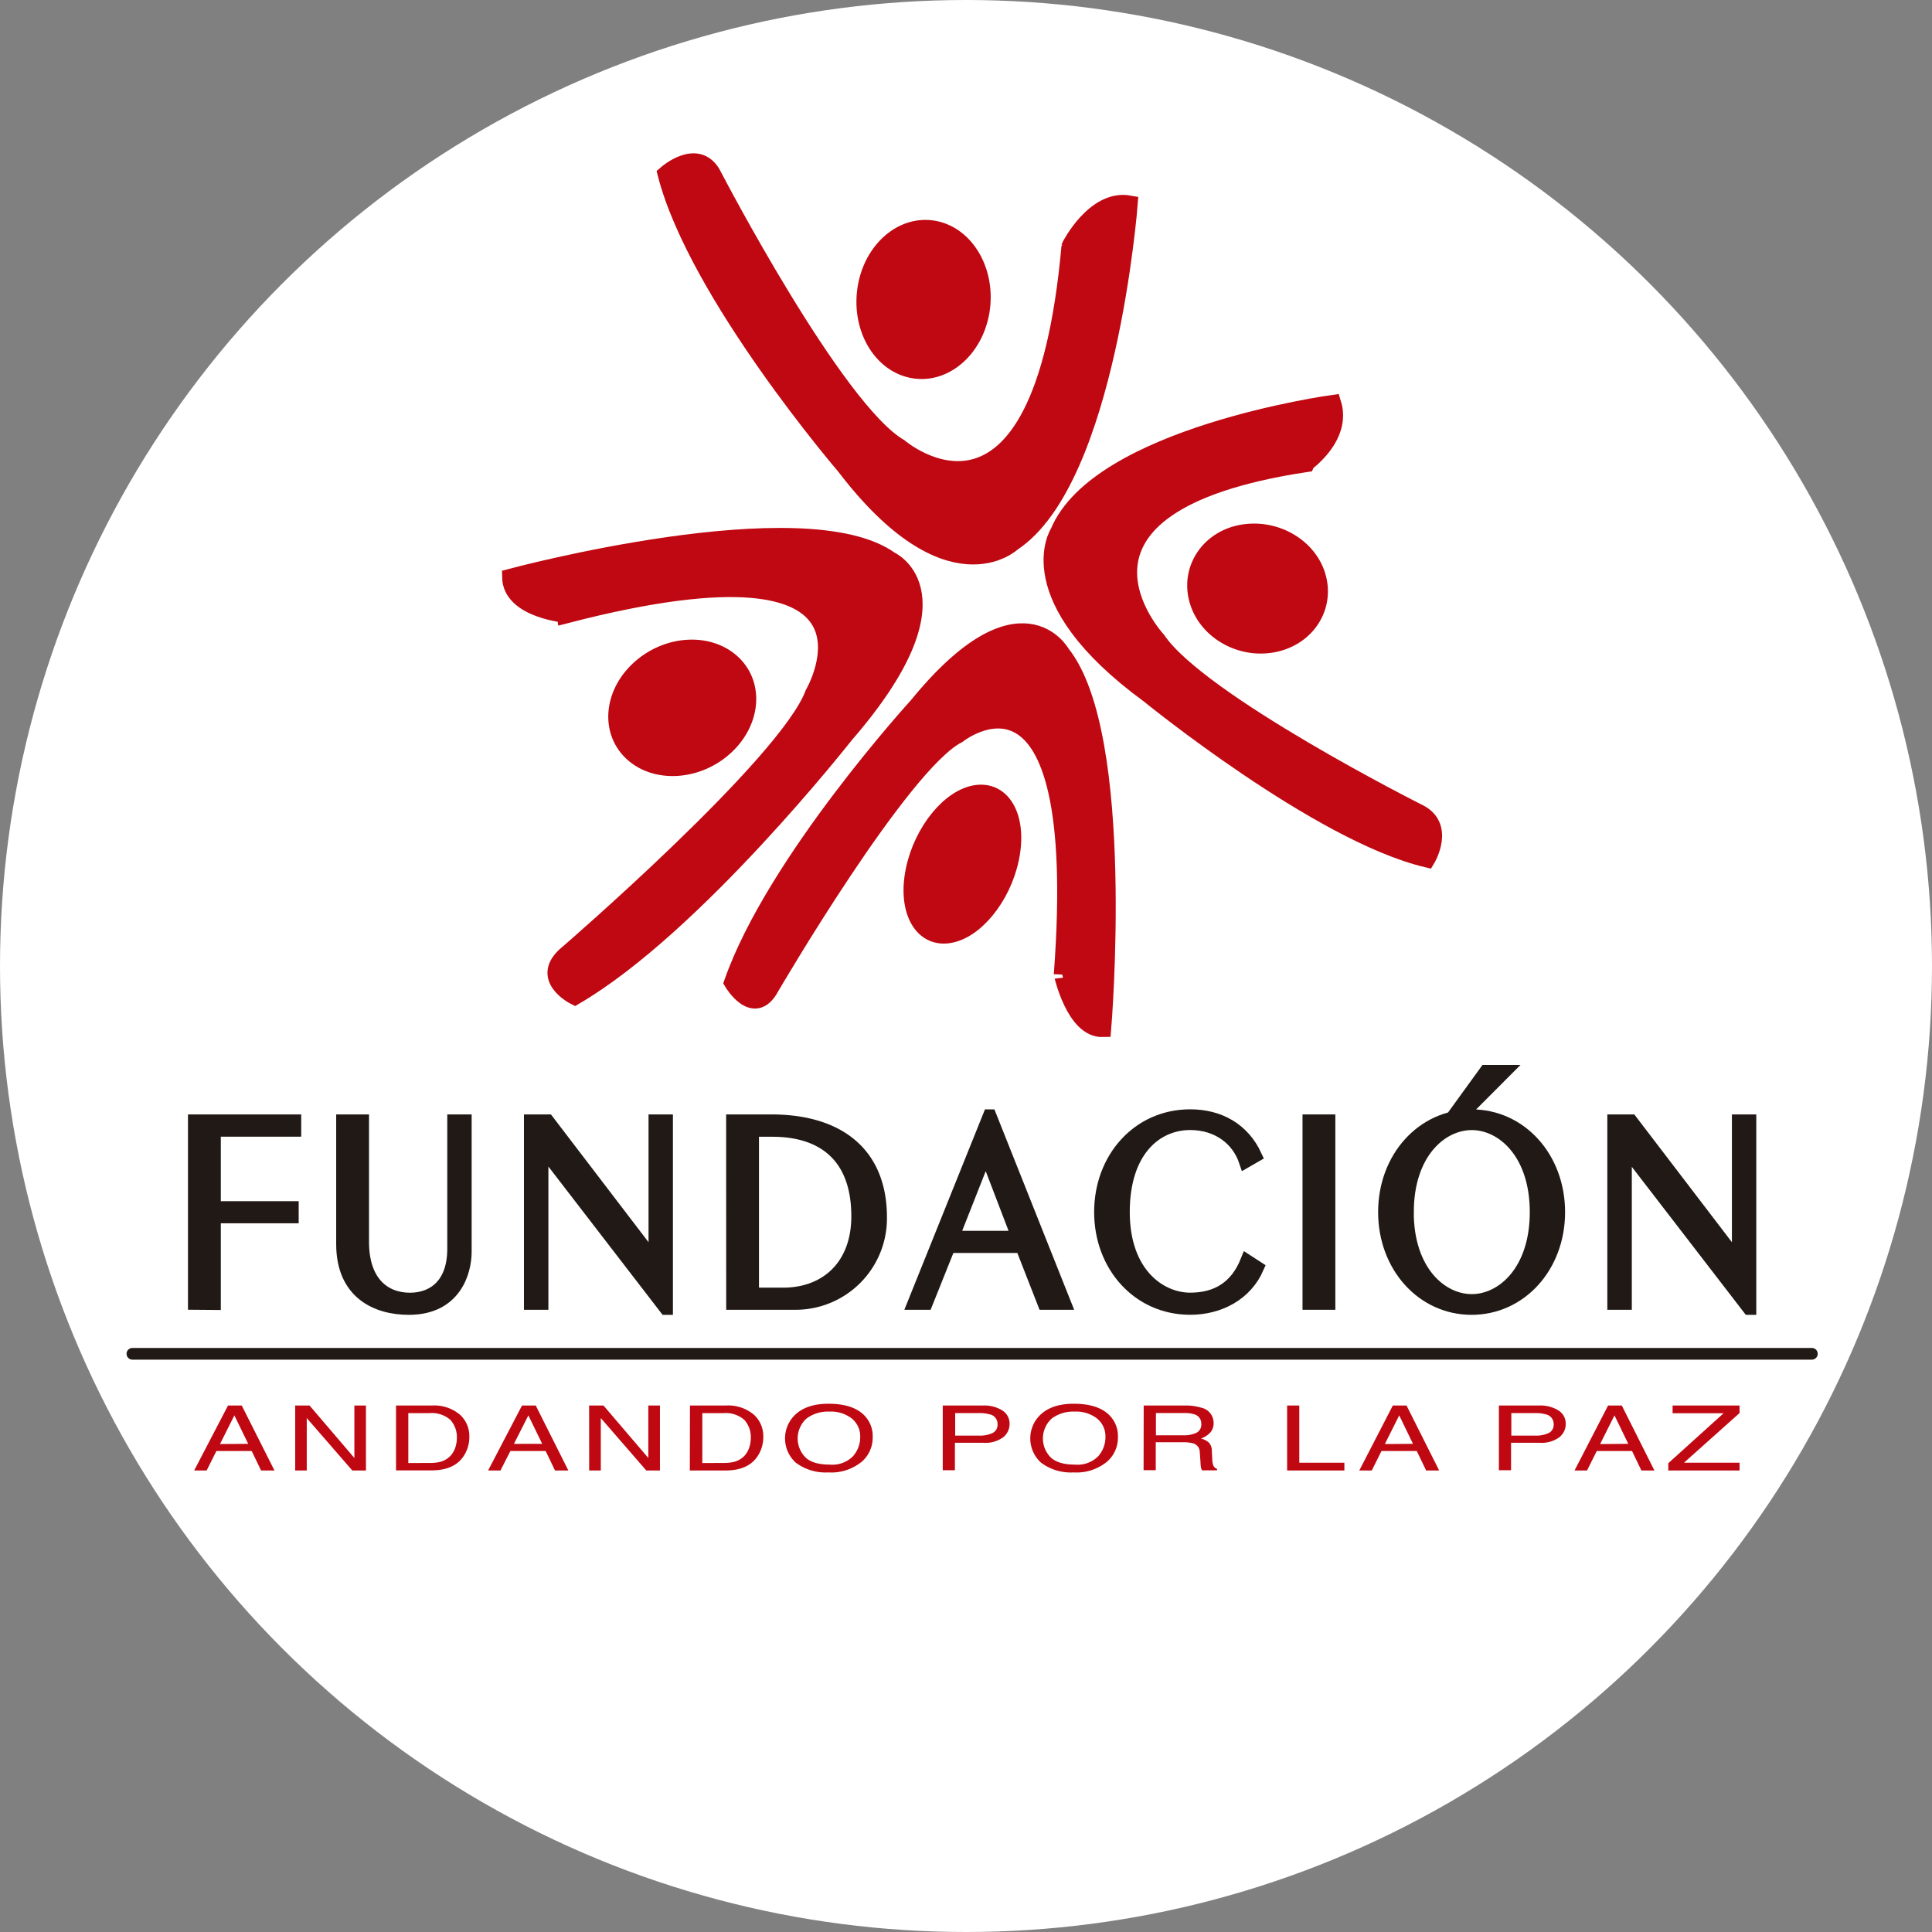
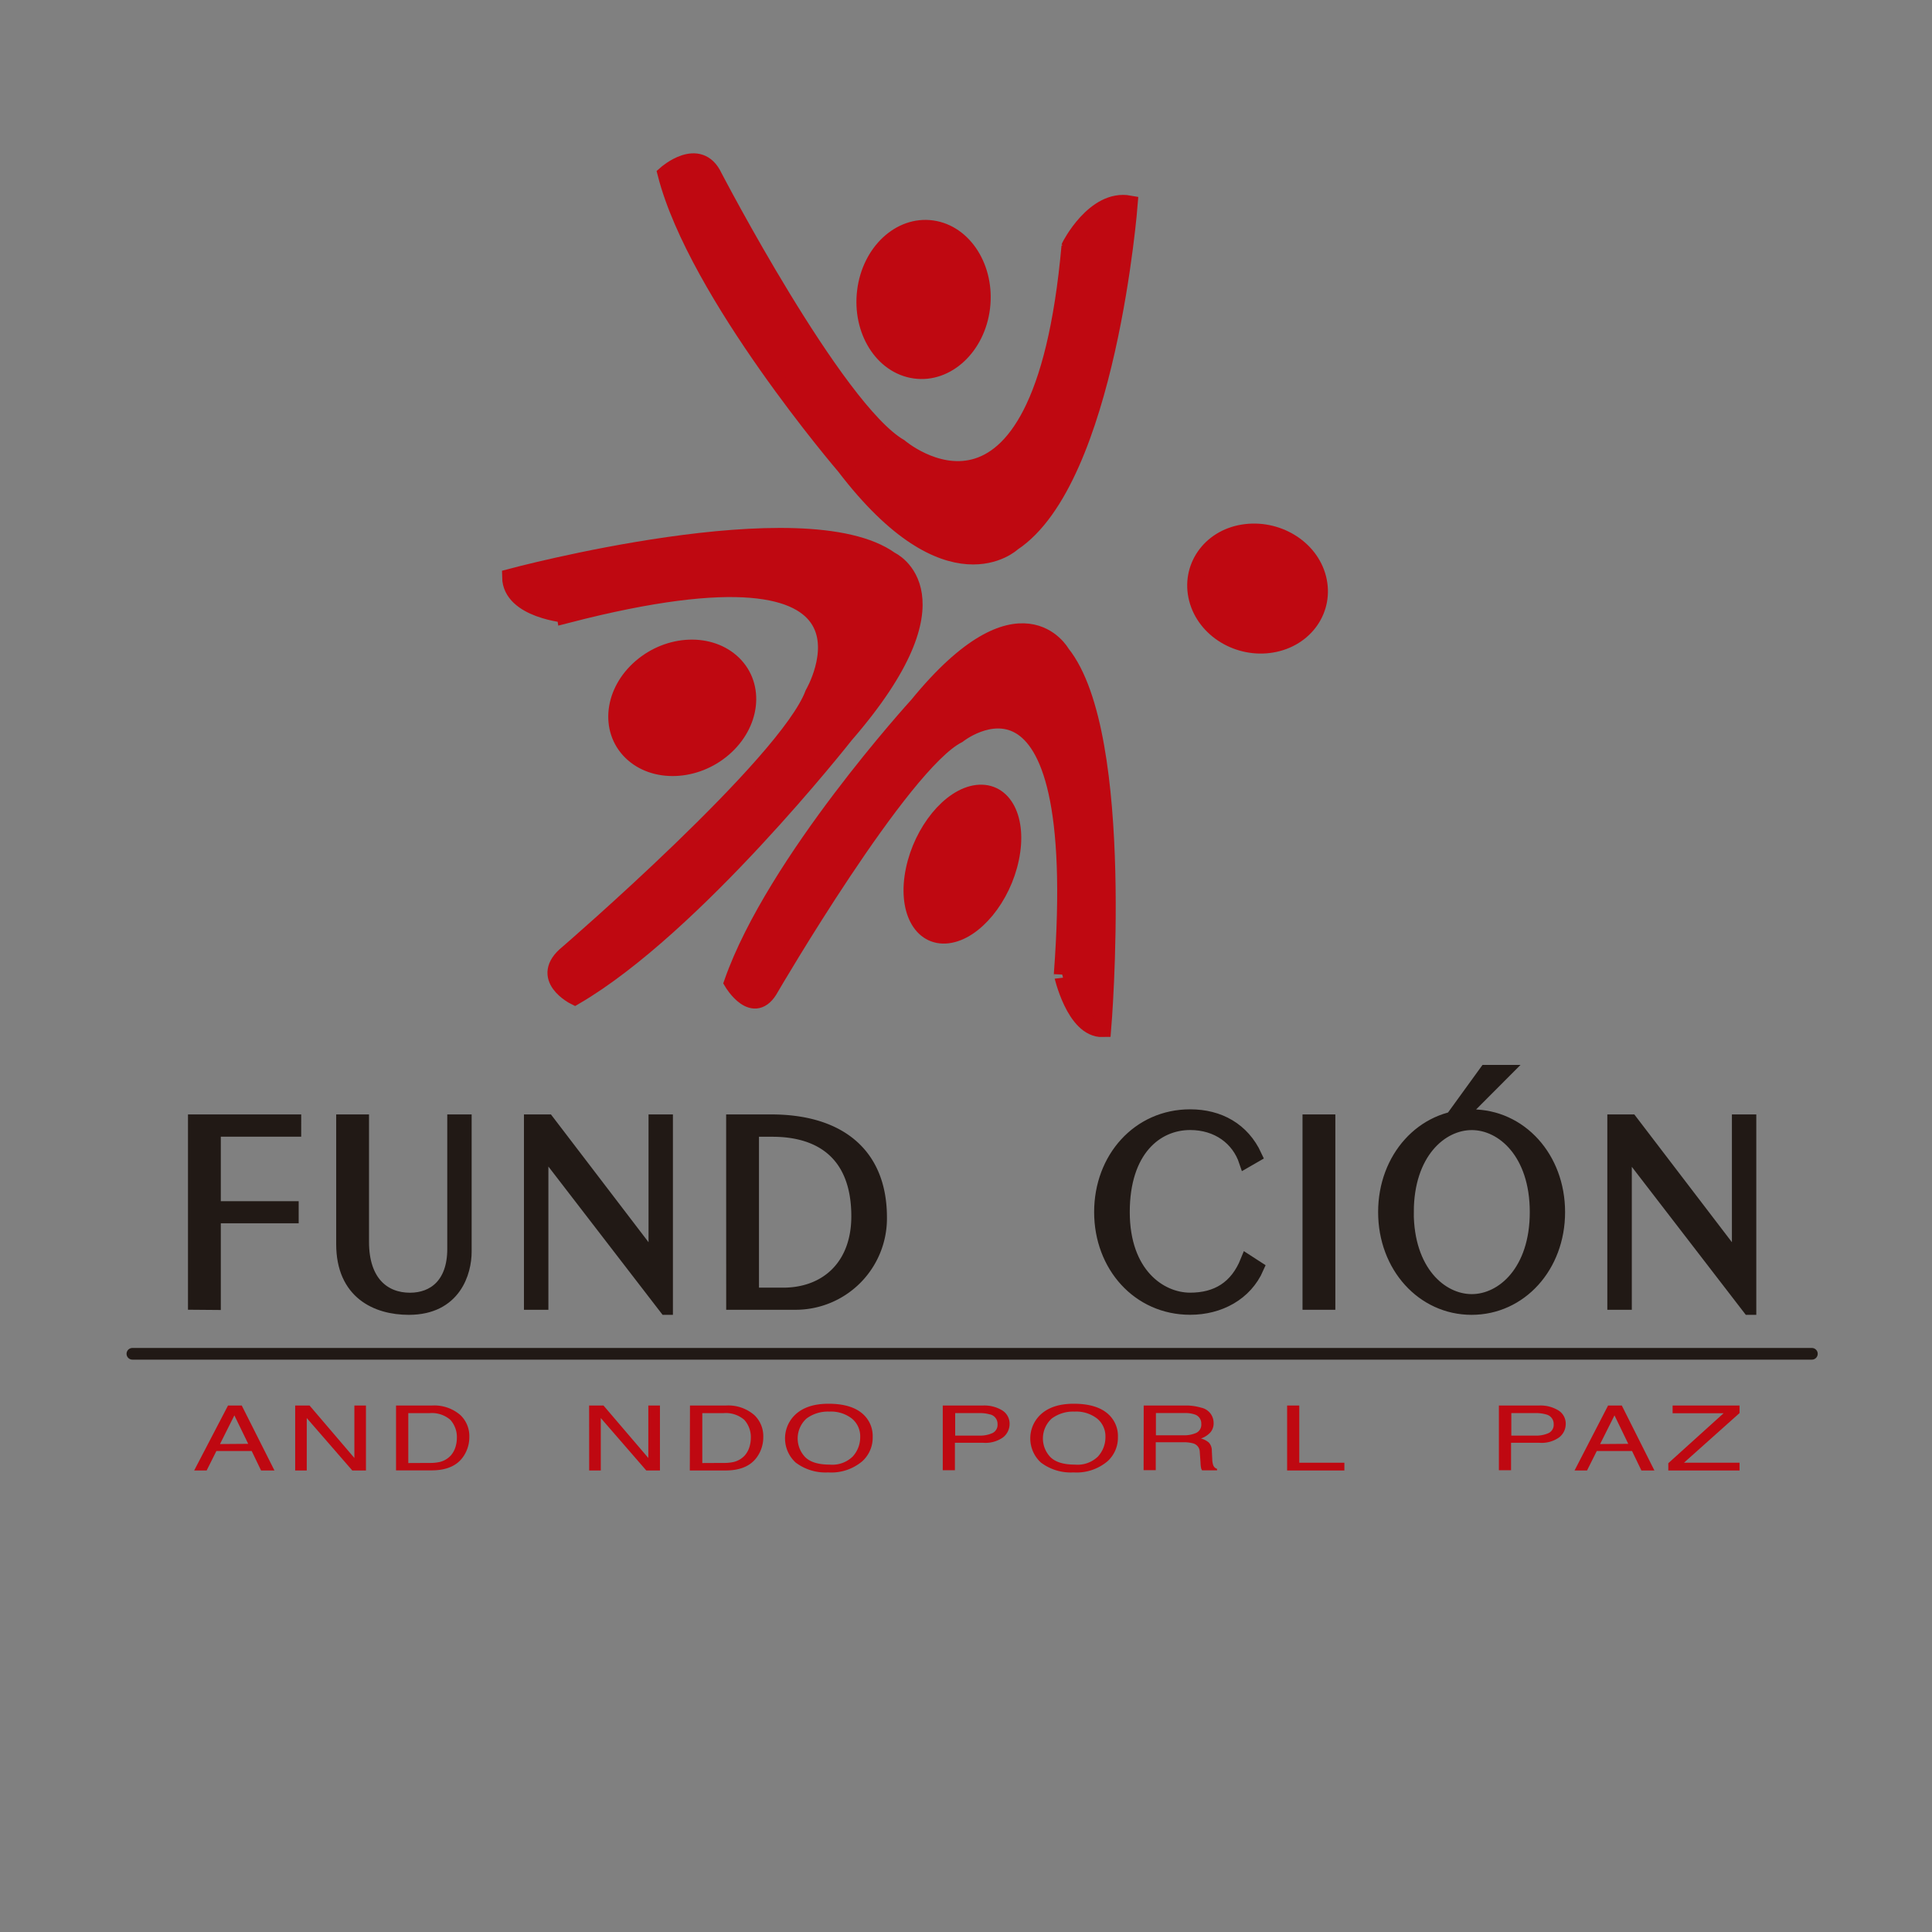
<svg xmlns="http://www.w3.org/2000/svg" id="Capa_1" data-name="Capa 1" viewBox="0 0 359 359">
  <rect x="0" y="0" width="359" height="359" fill="#808080" stroke="none" />
  <defs>
    <style>.cls-1{fill:#fff;}.cls-2,.cls-3,.cls-5{fill:#bf0811;}.cls-2,.cls-3{stroke:#bf0811;stroke-width:3.1px;}.cls-2,.cls-3,.cls-4{stroke-miterlimit:10;}.cls-2{fill-rule:evenodd;}.cls-4{fill:#211915;stroke-width:2.44px;}.cls-4,.cls-6{stroke:#211915;}.cls-6{fill:none;stroke-linecap:round;stroke-linejoin:round;stroke-width:2.17px;}</style>
  </defs>
  <title>LOGO FUNDACIÓN</title>
-   <circle class="cls-1" cx="179.5" cy="179.5" r="179.5" />
  <path class="cls-2" d="M209.86,37.87s-3.95,51.28-21.69,63c0,0-11.79,11.22-31.2-14.2,0,0-27.51-32.06-33.23-54.36,0,0,6.14-5.45,8.94.54,0,0,22.5,43.25,34.47,50.21,0,0,26.29,22.58,31.64-37.29C198.79,45.74,203.37,36.69,209.86,37.87Z" />
  <path class="cls-3" d="M170,68.79c-6-.84-10.08-7.41-9.19-14.67s6.44-12.46,12.4-11.62,10.1,7.42,9.21,14.68S175.93,69.63,170,68.79Z" />
  <path class="cls-2" d="M94.85,107.24s54.69-14.7,70.63-3.19c0,0,14.23,6.42-8.44,32.55,0,0-28,35.63-50.23,48.58,0,0-7-3.47-1.29-8.07,0,0,40.78-35.18,45.61-48.21,0,0,18.28-31.2-45.73-14.68C105.4,114.21,94.95,113.38,94.85,107.24Z" />
  <path class="cls-3" d="M136.27,123.35c4.23,4.16,3.4,11.2-1.84,15.72s-12.92,4.8-17.15.64-3.41-11.2,1.84-15.72S132,119.18,136.27,123.35Z" />
-   <path class="cls-2" d="M247.67,74.93s-43.55,6-51,24c0,0-7.92,12.09,16.81,30.18,0,0,31.66,25.8,51.68,30.53,0,0,3.78-6.28-1.78-8.79,0,0-40.53-20.41-48.29-31.93,0,0-23.31-25,27.43-32.72C242.53,86.16,249.65,81.28,247.67,74.93Z" />
  <path class="cls-3" d="M222.47,111.27c1.46,5.72,7.68,9.5,13.87,8.45s10-6.53,8.56-12.25S237.23,98,231,99,221,105.55,222.47,111.27Z" />
  <path class="cls-2" d="M204.93,191.16s4.59-54.52-7.66-69.77c0,0-7.63-13.77-26.77,9.66,0,0-26.54,29.06-34.41,51.51,0,0,4,6.75,7.13.94,0,0,24.28-41.65,34.78-46.94,0,0,24.15-19.31,19.37,44.48C197.37,181,199.62,191.32,204.93,191.16Z" />
  <path class="cls-3" d="M187.81,159.49c1.51-7.28-1.29-12.68-6.25-12.09s-10.2,7-11.71,14.26,1.3,12.68,6.26,12.08S186.31,166.77,187.81,159.49Z" />
  <path class="cls-4" d="M36.15,242.16V208.3h18.6V210H39.81v14.42H54.28v1.67H39.81v16.1Z" />
  <path class="cls-4" d="M86.42,208.3v24.3c0,3.71-1.88,10.5-10.45,10.5-6,0-12.28-2.87-12.28-11.92V208.3h3.66v22.47c0,7.47,4,10.66,8.83,10.66,4.44,0,8.15-2.82,8.15-9.35V208.3Z" />
  <path class="cls-4" d="M98.58,242.16V208.3h3.19l19.86,26h.1v-26h2.09v34.8h-.1l-22.94-29.79h-.1v28.85Z" />
  <path class="cls-4" d="M136.15,208.3h7.16c12.23,0,20.28,5.8,20.28,17.92a15.76,15.76,0,0,1-15.83,15.94h-11.6Zm3.66,32.19h5.7c8,0,13.9-5.23,13.9-14.48,0-11.18-6.48-16-15.89-16h-3.71Z" />
-   <path class="cls-4" d="M183.85,207.36h.1l13.85,34.8H194l-4.13-10.56H176.33l-4.23,10.56h-2.25ZM177,229.93h12.18l-6-15.68Z" />
  <path class="cls-4" d="M231.45,215.82c-1.41-4.23-5.23-7.06-10.3-7.06-6.32,0-12.44,5-12.44,16.46s6.85,16.2,12.44,16.2c4.91,0,8.57-2.14,10.56-7.11l1.93,1.25c-2.14,4.91-7.05,7.53-12.49,7.53-9.62,0-16.62-7.89-16.62-17.87s7-17.87,16.62-17.87c5.38,0,9.83,2.46,12.12,7.42Z" />
  <path class="cls-4" d="M243.25,242.16V208.3h3.66v33.86Z" />
  <path class="cls-4" d="M289.6,225.23c0,10.09-7.06,17.87-16.15,17.87s-16.15-7.79-16.15-17.87,7.05-17.87,16.15-17.87S289.6,215.14,289.6,225.23Zm-28.12,0c0,11,6.27,16.46,12,16.46s12-5.49,12-16.46-6.27-16.46-12-16.46S261.49,214.25,261.49,225.23ZM272.72,206H271.1l5-6.9h3.5Z" />
  <path class="cls-4" d="M299.89,242.16V208.3h3.19l19.86,26h.1v-26h2.09v34.8H325l-22.94-29.79H302v28.85Z" />
  <path class="cls-5" d="M42.37,261.17h2.55L51,273.24H48.51l-1.74-3.62H40.21l-1.81,3.62H36.08Zm3.75,7.12L43.55,263l-2.67,5.33Z" />
  <path class="cls-5" d="M54.85,261.17h2.67l8.33,9.75v-9.75H68v12.07H65.46L57,263.5v9.74H54.85Z" />
  <path class="cls-5" d="M73.59,261.17h6.68a7.39,7.39,0,0,1,5.27,1.77A5.39,5.39,0,0,1,87.21,267a6.35,6.35,0,0,1-1,3.48q-1.74,2.74-6,2.74H73.59Zm6.23,10.67a8.15,8.15,0,0,0,1.85-.17,4.11,4.11,0,0,0,2.11-1.23,4.35,4.35,0,0,0,.94-1.87,5.33,5.33,0,0,0,.17-1.26,4.79,4.79,0,0,0-1.21-3.48,5.23,5.23,0,0,0-3.89-1.24H75.87v9.27Z" />
-   <path class="cls-5" d="M97,261.17h2.55l6.06,12.07h-2.48l-1.74-3.62H94.84L93,273.24H90.7Zm3.75,7.12L98.18,263,95.5,268.3Z" />
  <path class="cls-5" d="M109.47,261.17h2.67l8.33,9.75v-9.75h2.16v12.07h-2.54l-8.45-9.74v9.74h-2.16Z" />
  <path class="cls-5" d="M128.21,261.17h6.68a7.39,7.39,0,0,1,5.27,1.77,5.39,5.39,0,0,1,1.67,4.08,6.35,6.35,0,0,1-1,3.48q-1.74,2.74-6,2.74h-6.65Zm6.23,10.67a8.15,8.15,0,0,0,1.85-.17,4.11,4.11,0,0,0,2.11-1.23,4.35,4.35,0,0,0,.94-1.87,5.34,5.34,0,0,0,.17-1.26,4.79,4.79,0,0,0-1.21-3.48,5.23,5.23,0,0,0-3.89-1.24H130.5v9.27Z" />
  <path class="cls-5" d="M160.5,262.9a5.45,5.45,0,0,1,1.66,4.1,5.92,5.92,0,0,1-1.9,4.5,8.91,8.91,0,0,1-6.36,2.1,9.18,9.18,0,0,1-6.06-1.84,6.08,6.08,0,0,1-.28-8.68q2.16-2.24,6.39-2.24Q158.38,260.84,160.5,262.9Zm-2,7.69a5.3,5.3,0,0,0,1.34-3.56,4.26,4.26,0,0,0-1.54-3.43,6.33,6.33,0,0,0-4.21-1.3,6.65,6.65,0,0,0-4.23,1.29,5,5,0,0,0-.23,7.18q1.4,1.38,4.55,1.38A5.43,5.43,0,0,0,158.51,270.59Z" />
  <path class="cls-5" d="M175.18,261.17h7.48a6.36,6.36,0,0,1,3.58.91,2.9,2.9,0,0,1,1.36,2.55,3.16,3.16,0,0,1-1.22,2.46,5.6,5.6,0,0,1-3.72,1h-5.22v5.1h-2.26Zm8.78,1.66a6.54,6.54,0,0,0-2-.25h-4.47v4.18h4.47a5.54,5.54,0,0,0,2.46-.47,1.69,1.69,0,0,0,.94-1.65A1.8,1.8,0,0,0,184,262.83Z" />
  <path class="cls-5" d="M206.07,262.9a5.45,5.45,0,0,1,1.66,4.1,5.92,5.92,0,0,1-1.9,4.5,8.91,8.91,0,0,1-6.36,2.1,9.18,9.18,0,0,1-6.06-1.84,6.08,6.08,0,0,1-.28-8.68q2.16-2.24,6.39-2.24Q203.95,260.84,206.07,262.9Zm-2,7.69a5.3,5.3,0,0,0,1.34-3.56,4.26,4.26,0,0,0-1.54-3.43,6.33,6.33,0,0,0-4.21-1.3,6.65,6.65,0,0,0-4.23,1.29,5,5,0,0,0-.23,7.18q1.4,1.38,4.55,1.38A5.43,5.43,0,0,0,204.08,270.59Z" />
  <path class="cls-5" d="M212.52,261.17h7.59a10,10,0,0,1,3.09.4,2.89,2.89,0,0,1,2.31,2.85,2.55,2.55,0,0,1-.62,1.77,4.31,4.31,0,0,1-1.73,1.11,3.6,3.6,0,0,1,1.47.76,2.2,2.2,0,0,1,.55,1.52l.08,1.62a3.64,3.64,0,0,0,.16,1,1.11,1.11,0,0,0,.73.74v.27h-2.78a1.22,1.22,0,0,1-.18-.4,5.53,5.53,0,0,1-.11-1l-.14-2a1.68,1.68,0,0,0-1.18-1.59,6.45,6.45,0,0,0-2-.22h-5v5.18h-2.26Zm7.35,5.53a5.45,5.45,0,0,0,2.45-.46,1.7,1.7,0,0,0,.9-1.66,1.75,1.75,0,0,0-1.26-1.76,5.39,5.39,0,0,0-1.8-.25h-5.37v4.13Z" />
  <path class="cls-5" d="M239.17,261.17h2.26v10.63h8.38v1.44H239.17Z" />
-   <path class="cls-5" d="M258.81,261.17h2.55l6.06,12.07H265l-1.74-3.62h-6.55l-1.81,3.62h-2.32Zm3.75,7.12L260,263l-2.67,5.33Z" />
  <path class="cls-5" d="M278.52,261.17H286a6.36,6.36,0,0,1,3.58.91,2.89,2.89,0,0,1,1.36,2.55,3.16,3.16,0,0,1-1.22,2.46,5.6,5.6,0,0,1-3.72,1h-5.22v5.1h-2.26Zm8.78,1.66a6.54,6.54,0,0,0-2-.25h-4.47v4.18h4.47a5.54,5.54,0,0,0,2.46-.47,1.69,1.69,0,0,0,.94-1.65A1.8,1.8,0,0,0,287.3,262.83Z" />
  <path class="cls-5" d="M298.81,261.17h2.55l6.06,12.07H305l-1.74-3.62h-6.55l-1.81,3.62h-2.32Zm3.75,7.12L300,263l-2.67,5.33Z" />
  <path class="cls-5" d="M310,271.89l10.27-9.28H310.8v-1.44h12.44v1.4l-10.33,9.23h10.33v1.44H310Z" />
  <line class="cls-6" x1="24.6" y1="251.56" x2="336.68" y2="251.56" />
</svg>